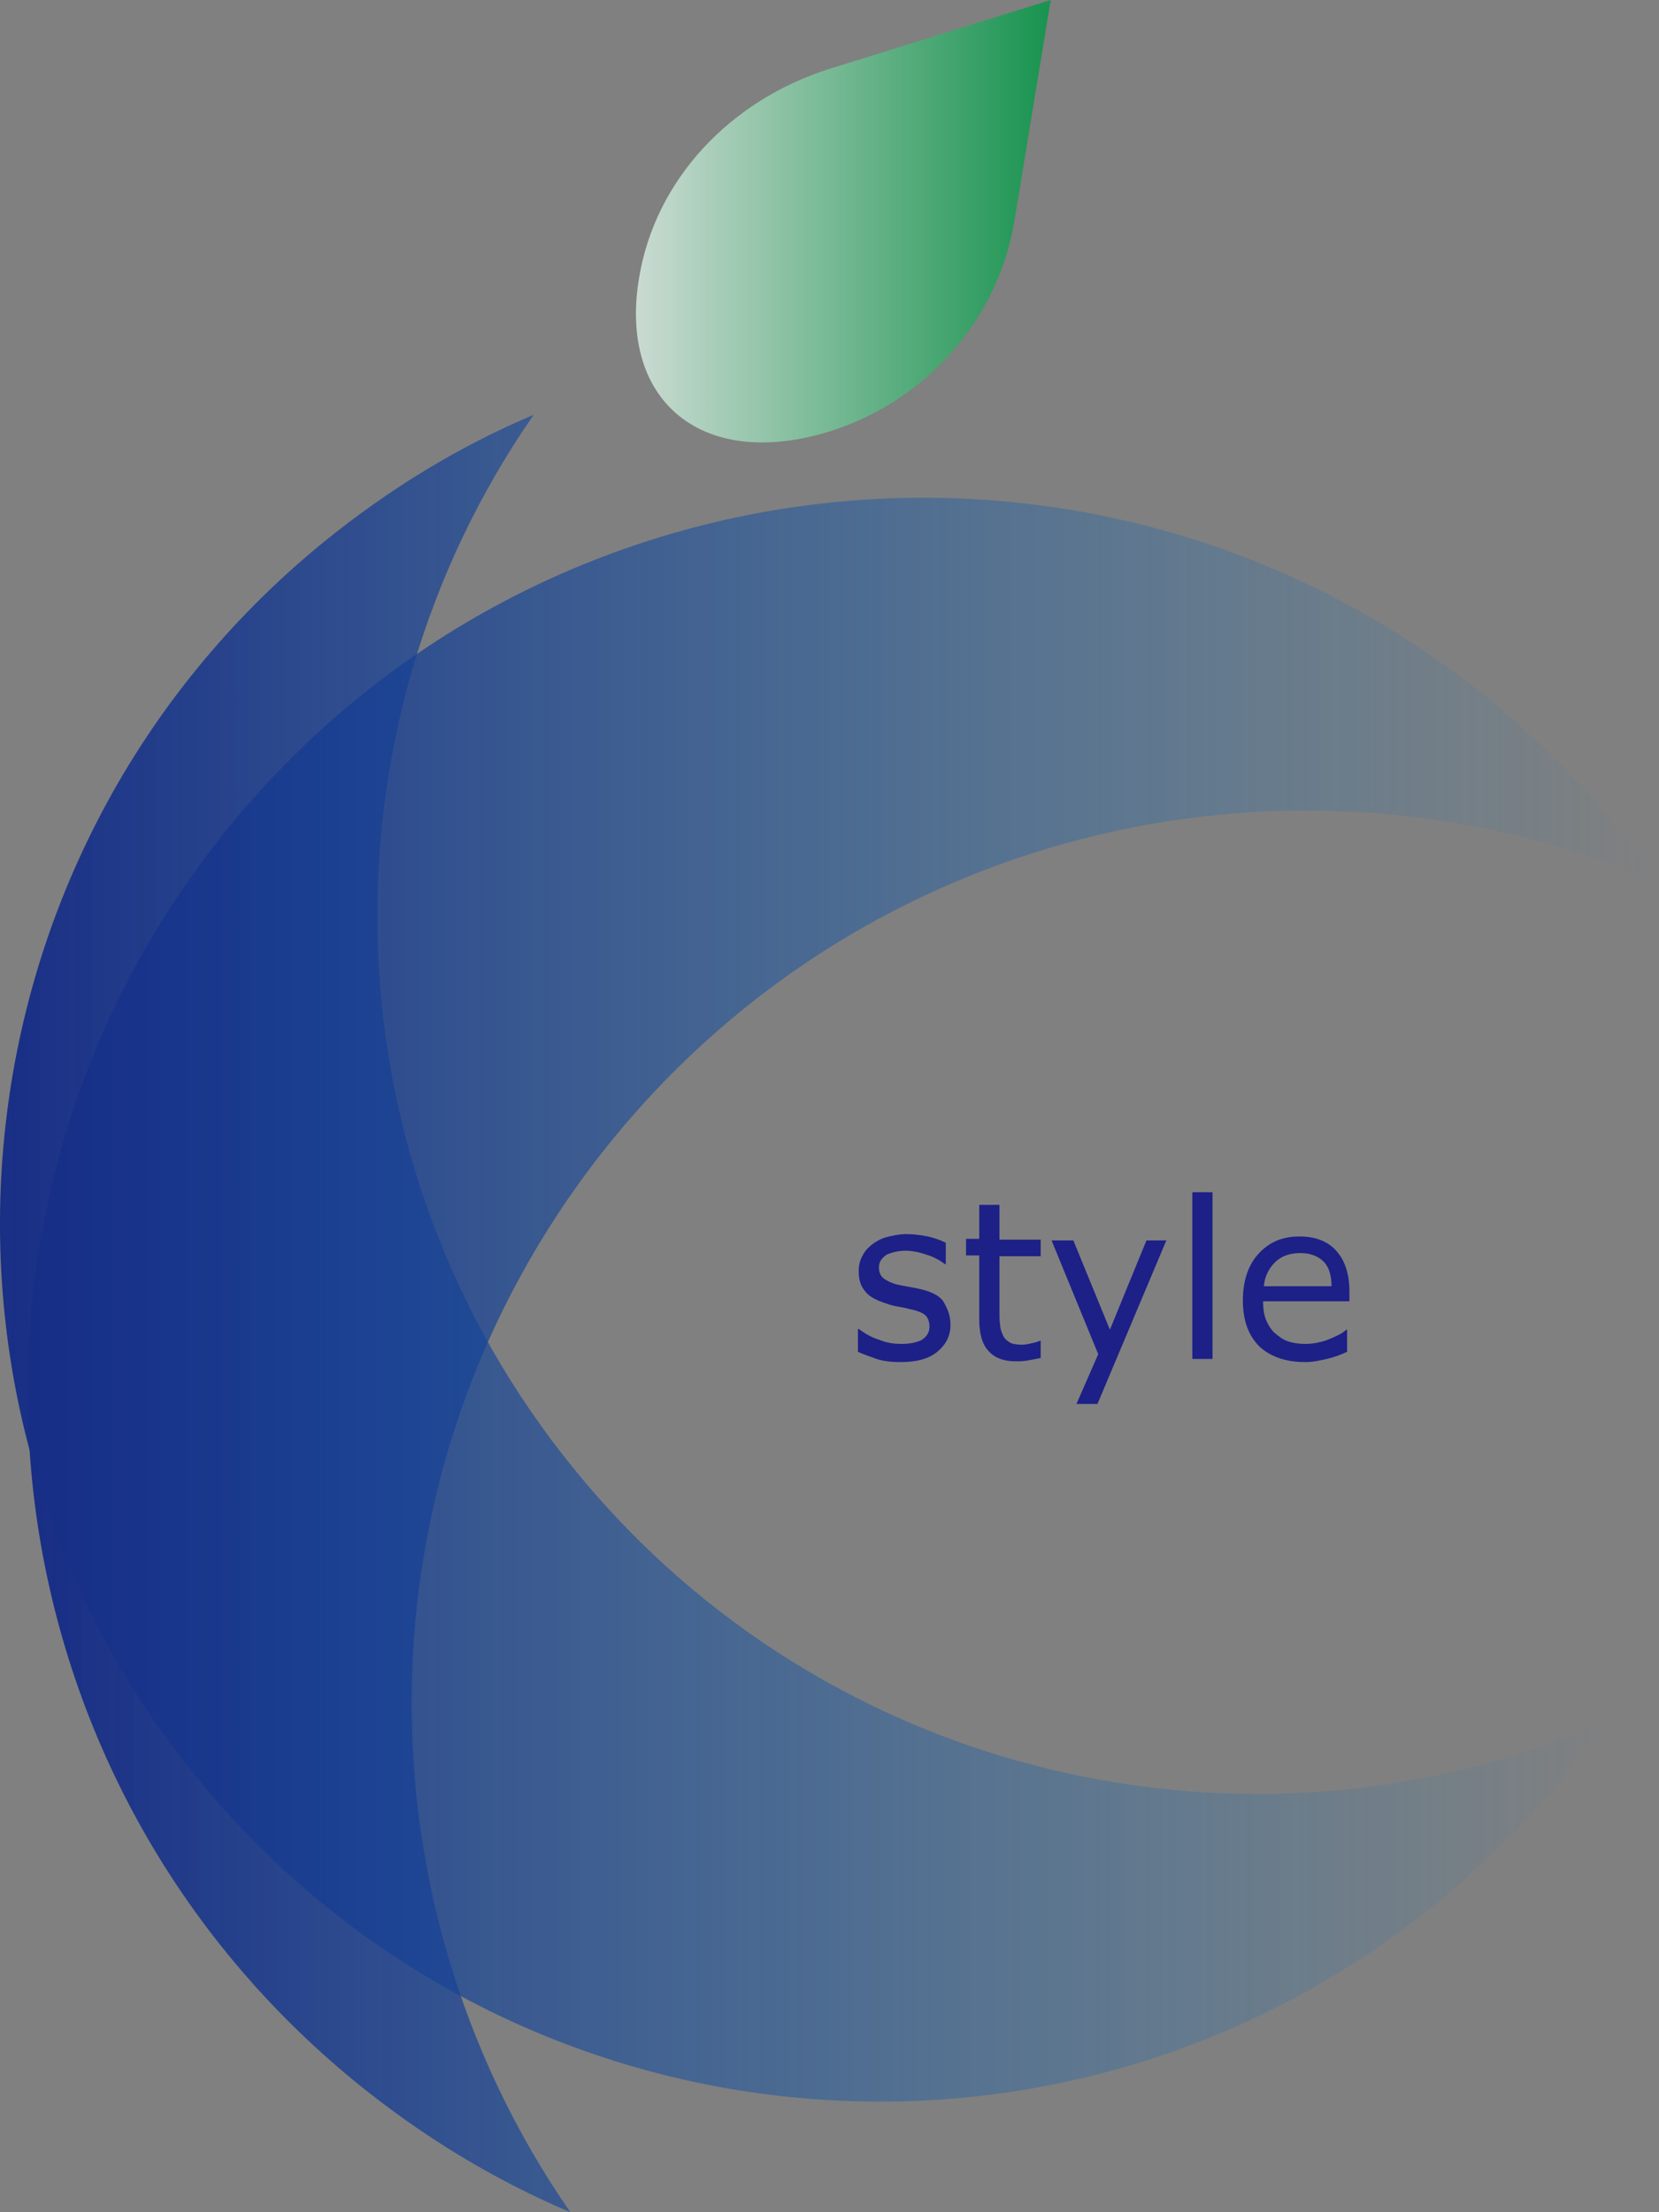
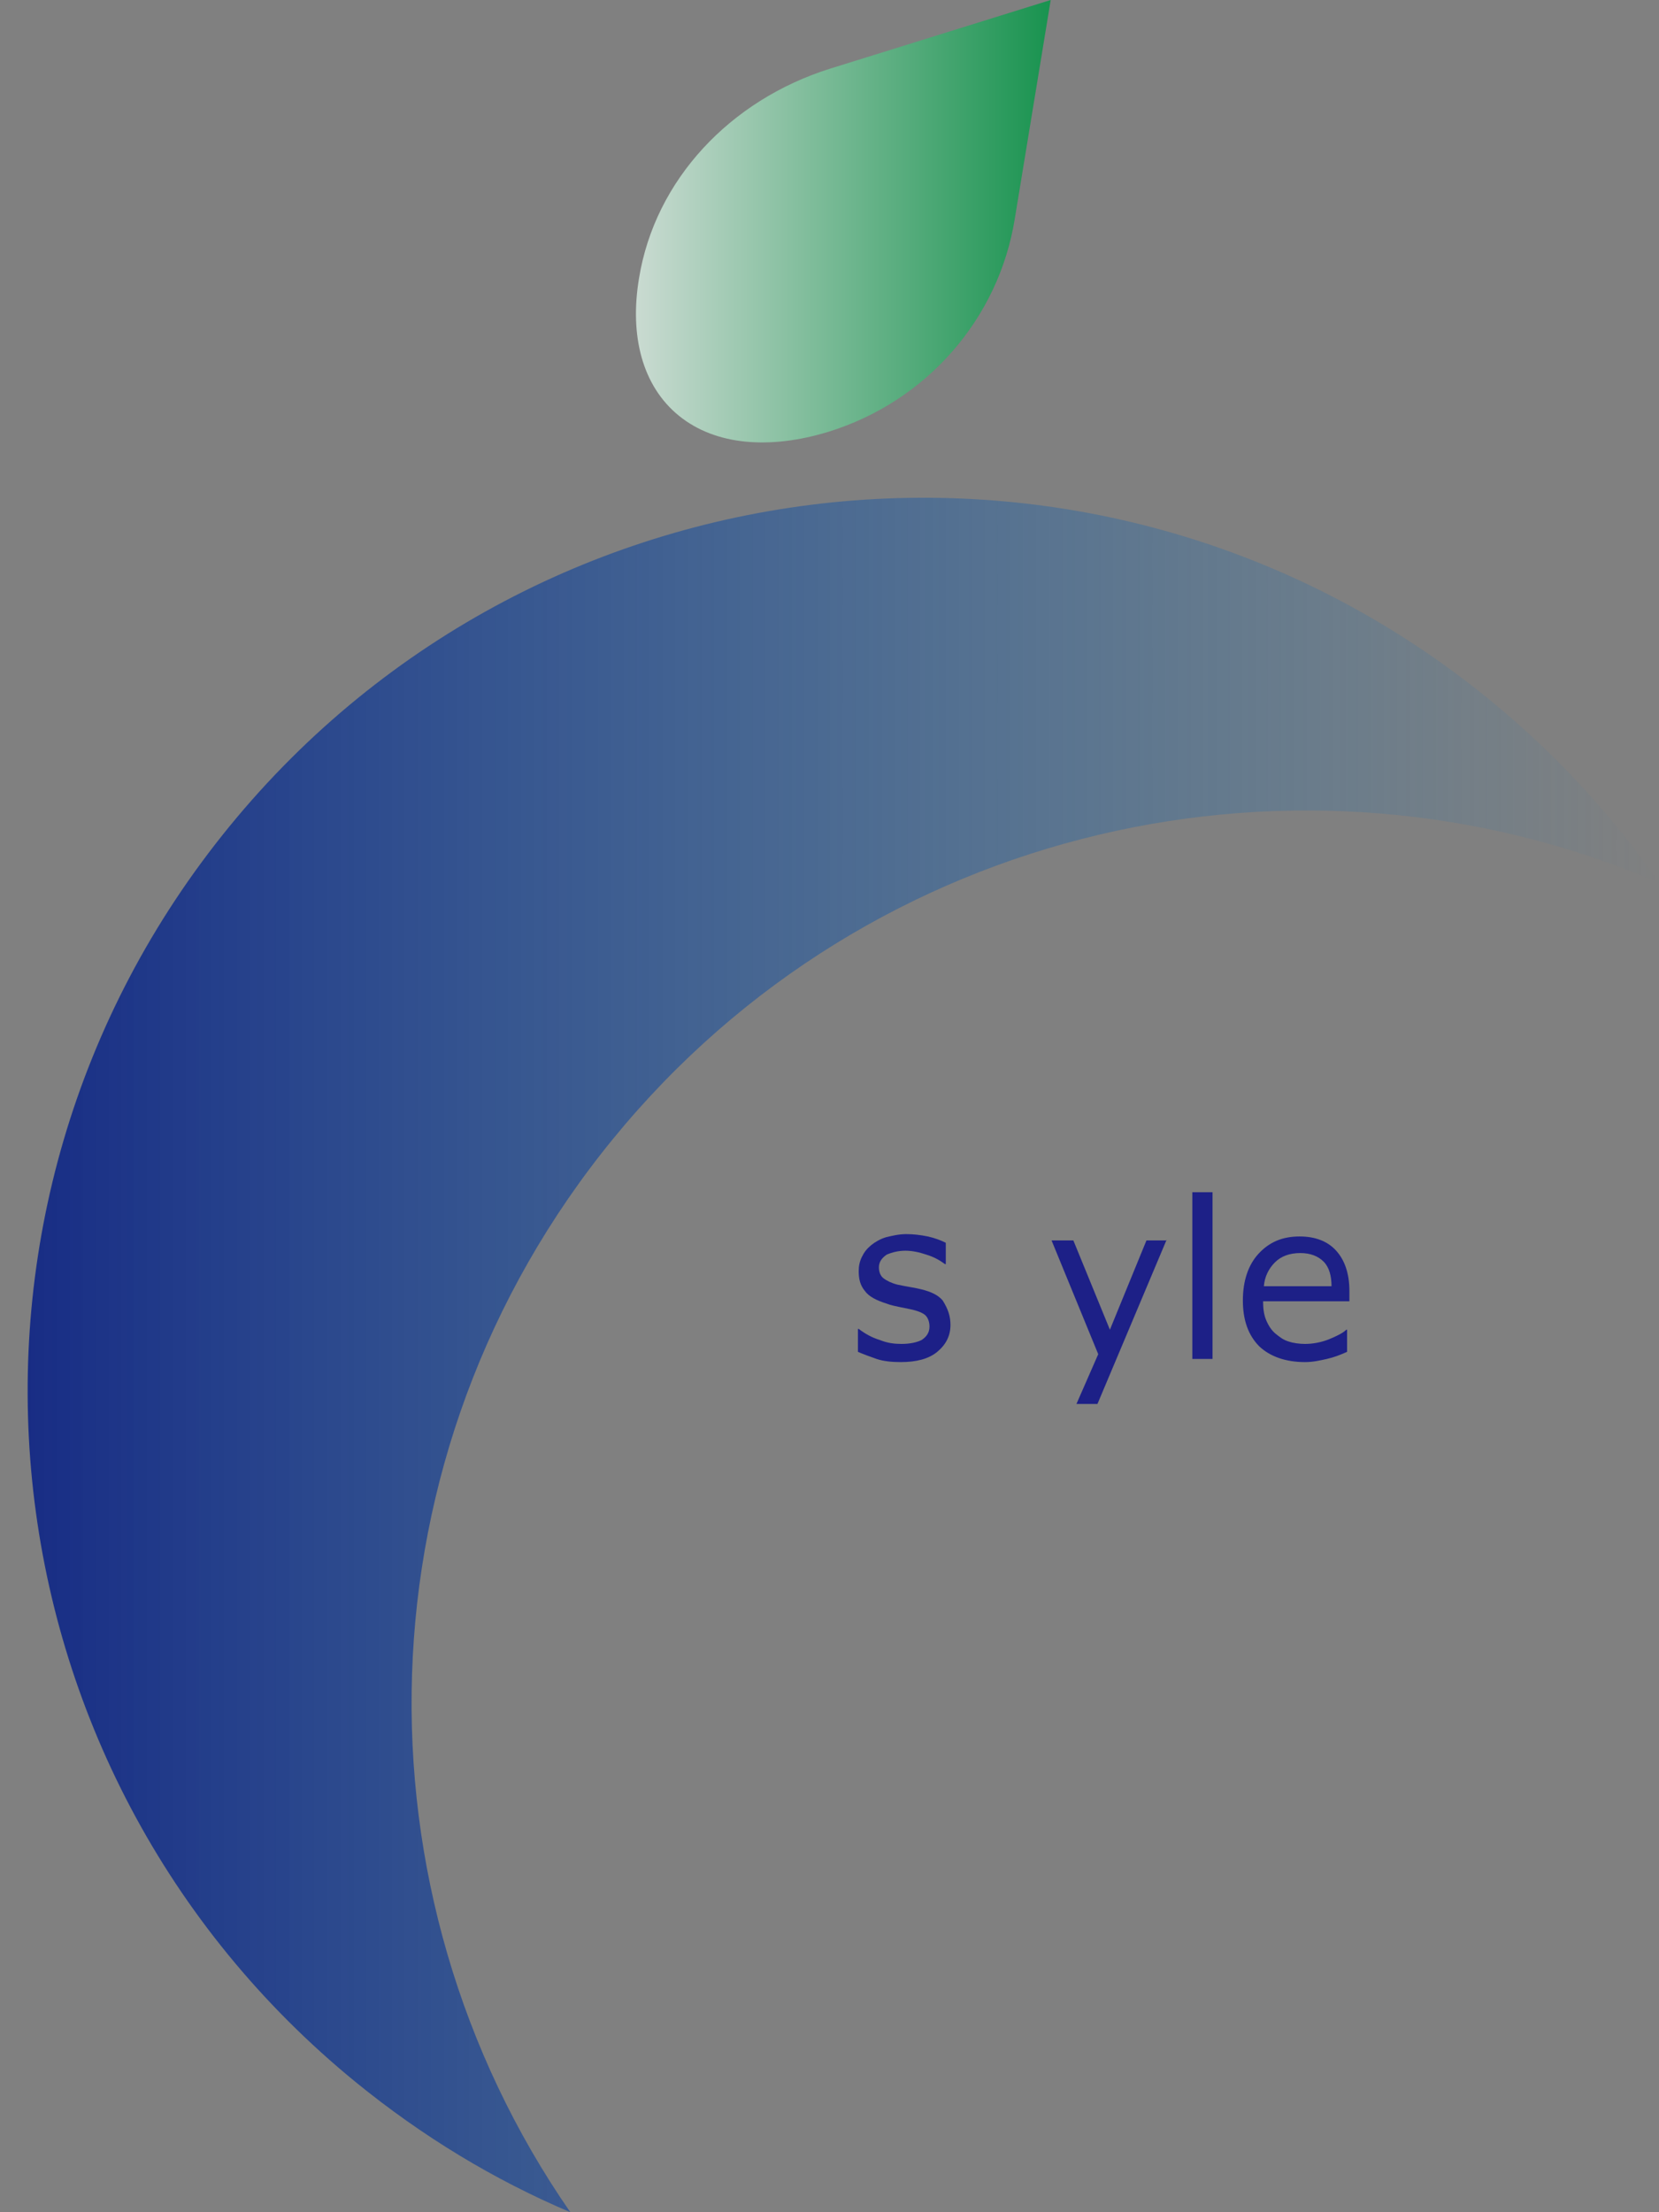
<svg xmlns="http://www.w3.org/2000/svg" width="60px" height="80px" viewBox="0 0 60 80" version="1.1">
  <rect x="0" y="0" width="60" height="80" fill="#808080" stroke="none" />
  <title>rect-logo</title>
  <desc>Created with Sketch.</desc>
  <defs>
    <linearGradient x1="-0.015%" y1="49.971%" x2="100.003%" y2="49.971%" id="linearGradient-1">
      <stop stop-color="#172B84" offset="5.577%" />
      <stop stop-color="#187FC3" stop-opacity="0" offset="100%" />
    </linearGradient>
    <linearGradient x1="-0.012%" y1="50.024%" x2="100.033%" y2="50.024%" id="linearGradient-2">
      <stop stop-color="#172B84" offset="5.577%" />
      <stop stop-color="#187FC3" stop-opacity="0" offset="100%" />
    </linearGradient>
    <linearGradient x1="98.902%" y1="50.127%" x2="-13.923%" y2="50.121%" id="linearGradient-3">
      <stop stop-color="#009844" offset="0%" />
      <stop stop-color="#FFFFFF" offset="100%" />
    </linearGradient>
  </defs>
  <g id="Page-1" stroke="none" stroke-width="1" fill="none" fill-rule="evenodd">
    <g id="service-2" transform="translate(-170, -2224)" fill-rule="nonzero">
      <g id="commonFooter" transform="translate(0, 2196)">
        <g id="rect-logo" transform="translate(170, 28)">
          <g id="Group" transform="translate(31, 43)" fill="#1D2087">
-             <path d="M3.375,4.914 C3.375,5.314 3.206,5.629 2.897,5.886 C2.587,6.143 2.138,6.257 1.575,6.257 C1.266,6.257 0.956,6.229 0.703,6.143 C0.45,6.057 0.225,5.971 0.028,5.886 L0.028,5.057 L0.056,5.057 C0.281,5.229 0.534,5.371 0.816,5.457 C1.097,5.571 1.35,5.6 1.603,5.6 C1.913,5.6 2.166,5.543 2.334,5.457 C2.503,5.343 2.616,5.2 2.616,4.971 C2.616,4.8 2.559,4.657 2.475,4.571 C2.391,4.486 2.194,4.4 1.913,4.343 C1.8,4.314 1.688,4.286 1.519,4.257 C1.35,4.229 1.209,4.2 1.069,4.143 C0.703,4.029 0.422,3.886 0.281,3.686 C0.113,3.486 0.056,3.257 0.056,2.971 C0.056,2.8 0.084,2.629 0.169,2.457 C0.253,2.286 0.338,2.171 0.506,2.029 C0.647,1.914 0.844,1.8 1.041,1.743 C1.266,1.686 1.519,1.629 1.772,1.629 C2.025,1.629 2.278,1.657 2.559,1.714 C2.812,1.771 3.038,1.857 3.206,1.943 L3.206,2.714 L3.178,2.714 C2.981,2.571 2.784,2.457 2.503,2.371 C2.25,2.286 1.997,2.229 1.744,2.229 C1.491,2.229 1.266,2.286 1.069,2.371 C0.9,2.486 0.787,2.629 0.787,2.829 C0.787,3 0.844,3.143 0.956,3.229 C1.069,3.314 1.238,3.4 1.462,3.457 C1.603,3.486 1.744,3.514 1.913,3.543 C2.081,3.571 2.222,3.6 2.334,3.629 C2.672,3.714 2.925,3.829 3.094,4.029 C3.291,4.343 3.375,4.6 3.375,4.914 Z" id="Path" />
-             <path d="M6.609,6.114 C6.469,6.143 6.328,6.171 6.159,6.2 C5.991,6.229 5.85,6.229 5.737,6.229 C5.316,6.229 4.978,6.114 4.753,5.857 C4.528,5.629 4.416,5.229 4.416,4.714 L4.416,2.4 L3.938,2.4 L3.938,1.8 L4.416,1.8 L4.416,0.571 L5.147,0.571 L5.147,1.829 L6.638,1.829 L6.638,2.429 L5.147,2.429 L5.147,4.4 C5.147,4.629 5.147,4.8 5.175,4.943 C5.175,5.057 5.231,5.2 5.287,5.314 C5.344,5.429 5.428,5.486 5.513,5.543 C5.597,5.6 5.766,5.629 5.963,5.629 C6.075,5.629 6.216,5.6 6.328,5.571 C6.469,5.543 6.553,5.514 6.609,5.486 L6.638,5.486 L6.638,6.114 L6.609,6.114 Z" id="Path" />
+             <path d="M3.375,4.914 C3.375,5.314 3.206,5.629 2.897,5.886 C2.587,6.143 2.138,6.257 1.575,6.257 C1.266,6.257 0.956,6.229 0.703,6.143 C0.45,6.057 0.225,5.971 0.028,5.886 L0.028,5.057 L0.056,5.057 C0.281,5.229 0.534,5.371 0.816,5.457 C1.097,5.571 1.35,5.6 1.603,5.6 C1.913,5.6 2.166,5.543 2.334,5.457 C2.503,5.343 2.616,5.2 2.616,4.971 C2.616,4.8 2.559,4.657 2.475,4.571 C2.391,4.486 2.194,4.4 1.913,4.343 C1.35,4.229 1.209,4.2 1.069,4.143 C0.703,4.029 0.422,3.886 0.281,3.686 C0.113,3.486 0.056,3.257 0.056,2.971 C0.056,2.8 0.084,2.629 0.169,2.457 C0.253,2.286 0.338,2.171 0.506,2.029 C0.647,1.914 0.844,1.8 1.041,1.743 C1.266,1.686 1.519,1.629 1.772,1.629 C2.025,1.629 2.278,1.657 2.559,1.714 C2.812,1.771 3.038,1.857 3.206,1.943 L3.206,2.714 L3.178,2.714 C2.981,2.571 2.784,2.457 2.503,2.371 C2.25,2.286 1.997,2.229 1.744,2.229 C1.491,2.229 1.266,2.286 1.069,2.371 C0.9,2.486 0.787,2.629 0.787,2.829 C0.787,3 0.844,3.143 0.956,3.229 C1.069,3.314 1.238,3.4 1.462,3.457 C1.603,3.486 1.744,3.514 1.913,3.543 C2.081,3.571 2.222,3.6 2.334,3.629 C2.672,3.714 2.925,3.829 3.094,4.029 C3.291,4.343 3.375,4.6 3.375,4.914 Z" id="Path" />
            <polygon id="Path" points="11.194 1.829 8.691 7.771 7.931 7.771 8.719 5.971 7.031 1.857 7.819 1.857 9.141 5.086 10.463 1.857 11.194 1.857" />
            <polygon id="Path" points="12.853 6.143 12.122 6.143 12.122 0.114 12.853 0.114" />
            <path d="M17.831,4.057 L14.681,4.057 C14.681,4.314 14.709,4.543 14.794,4.743 C14.878,4.943 14.991,5.114 15.131,5.229 C15.272,5.343 15.412,5.457 15.609,5.514 C15.778,5.571 16.003,5.6 16.2,5.6 C16.481,5.6 16.791,5.543 17.072,5.429 C17.353,5.314 17.578,5.2 17.691,5.086 L17.719,5.086 L17.719,5.886 C17.466,6 17.241,6.086 16.988,6.143 C16.734,6.2 16.481,6.257 16.2,6.257 C15.497,6.257 14.934,6.057 14.541,5.686 C14.147,5.286 13.95,4.743 13.95,4.029 C13.95,3.314 14.147,2.743 14.512,2.343 C14.906,1.914 15.384,1.714 16.003,1.714 C16.566,1.714 17.016,1.886 17.325,2.229 C17.634,2.571 17.803,3.057 17.803,3.686 L17.803,4.057 L17.831,4.057 Z M17.156,3.514 C17.156,3.143 17.072,2.829 16.875,2.629 C16.678,2.429 16.397,2.314 16.031,2.314 C15.637,2.314 15.328,2.429 15.103,2.657 C14.878,2.886 14.738,3.171 14.709,3.514 L17.156,3.514 Z" id="Shape" />
          </g>
          <path d="M22.177,41.178 C31.508,29.767 47.069,26.368 60,31.922 C58.311,29.49 56.262,27.252 53.853,25.29 C40.009,13.989 19.602,16.062 8.305,29.877 C-2.992,43.693 -0.971,64.002 12.874,75.303 C15.283,77.265 17.885,78.839 20.627,80 C12.625,68.45 12.846,52.59 22.177,41.178 Z" id="Path" fill="url(#linearGradient-1)" />
-           <path d="M20.823,53.198 C30.006,64.439 45.303,67.753 58,62.312 C56.34,64.715 54.321,66.897 51.942,68.831 C38.332,79.934 18.278,77.918 7.158,64.329 C-3.935,50.74 -1.915,30.716 11.694,19.612 C14.073,17.679 16.618,16.132 19.301,15 C11.418,26.352 11.639,41.984 20.823,53.198 Z" id="Path" fill="url(#linearGradient-2)" />
          <path d="M36.697,7.934 C36.117,11.5 33.539,14.513 29.947,15.619 C27.862,16.255 25.892,16.117 24.559,15.039 C23.227,13.96 22.764,12.136 23.111,10.063 C23.69,6.496 26.413,3.621 30.005,2.488 L38,0 L36.697,7.934 Z" id="Path" fill="url(#linearGradient-3)" opacity="0.8" />
        </g>
      </g>
    </g>
  </g>
</svg>